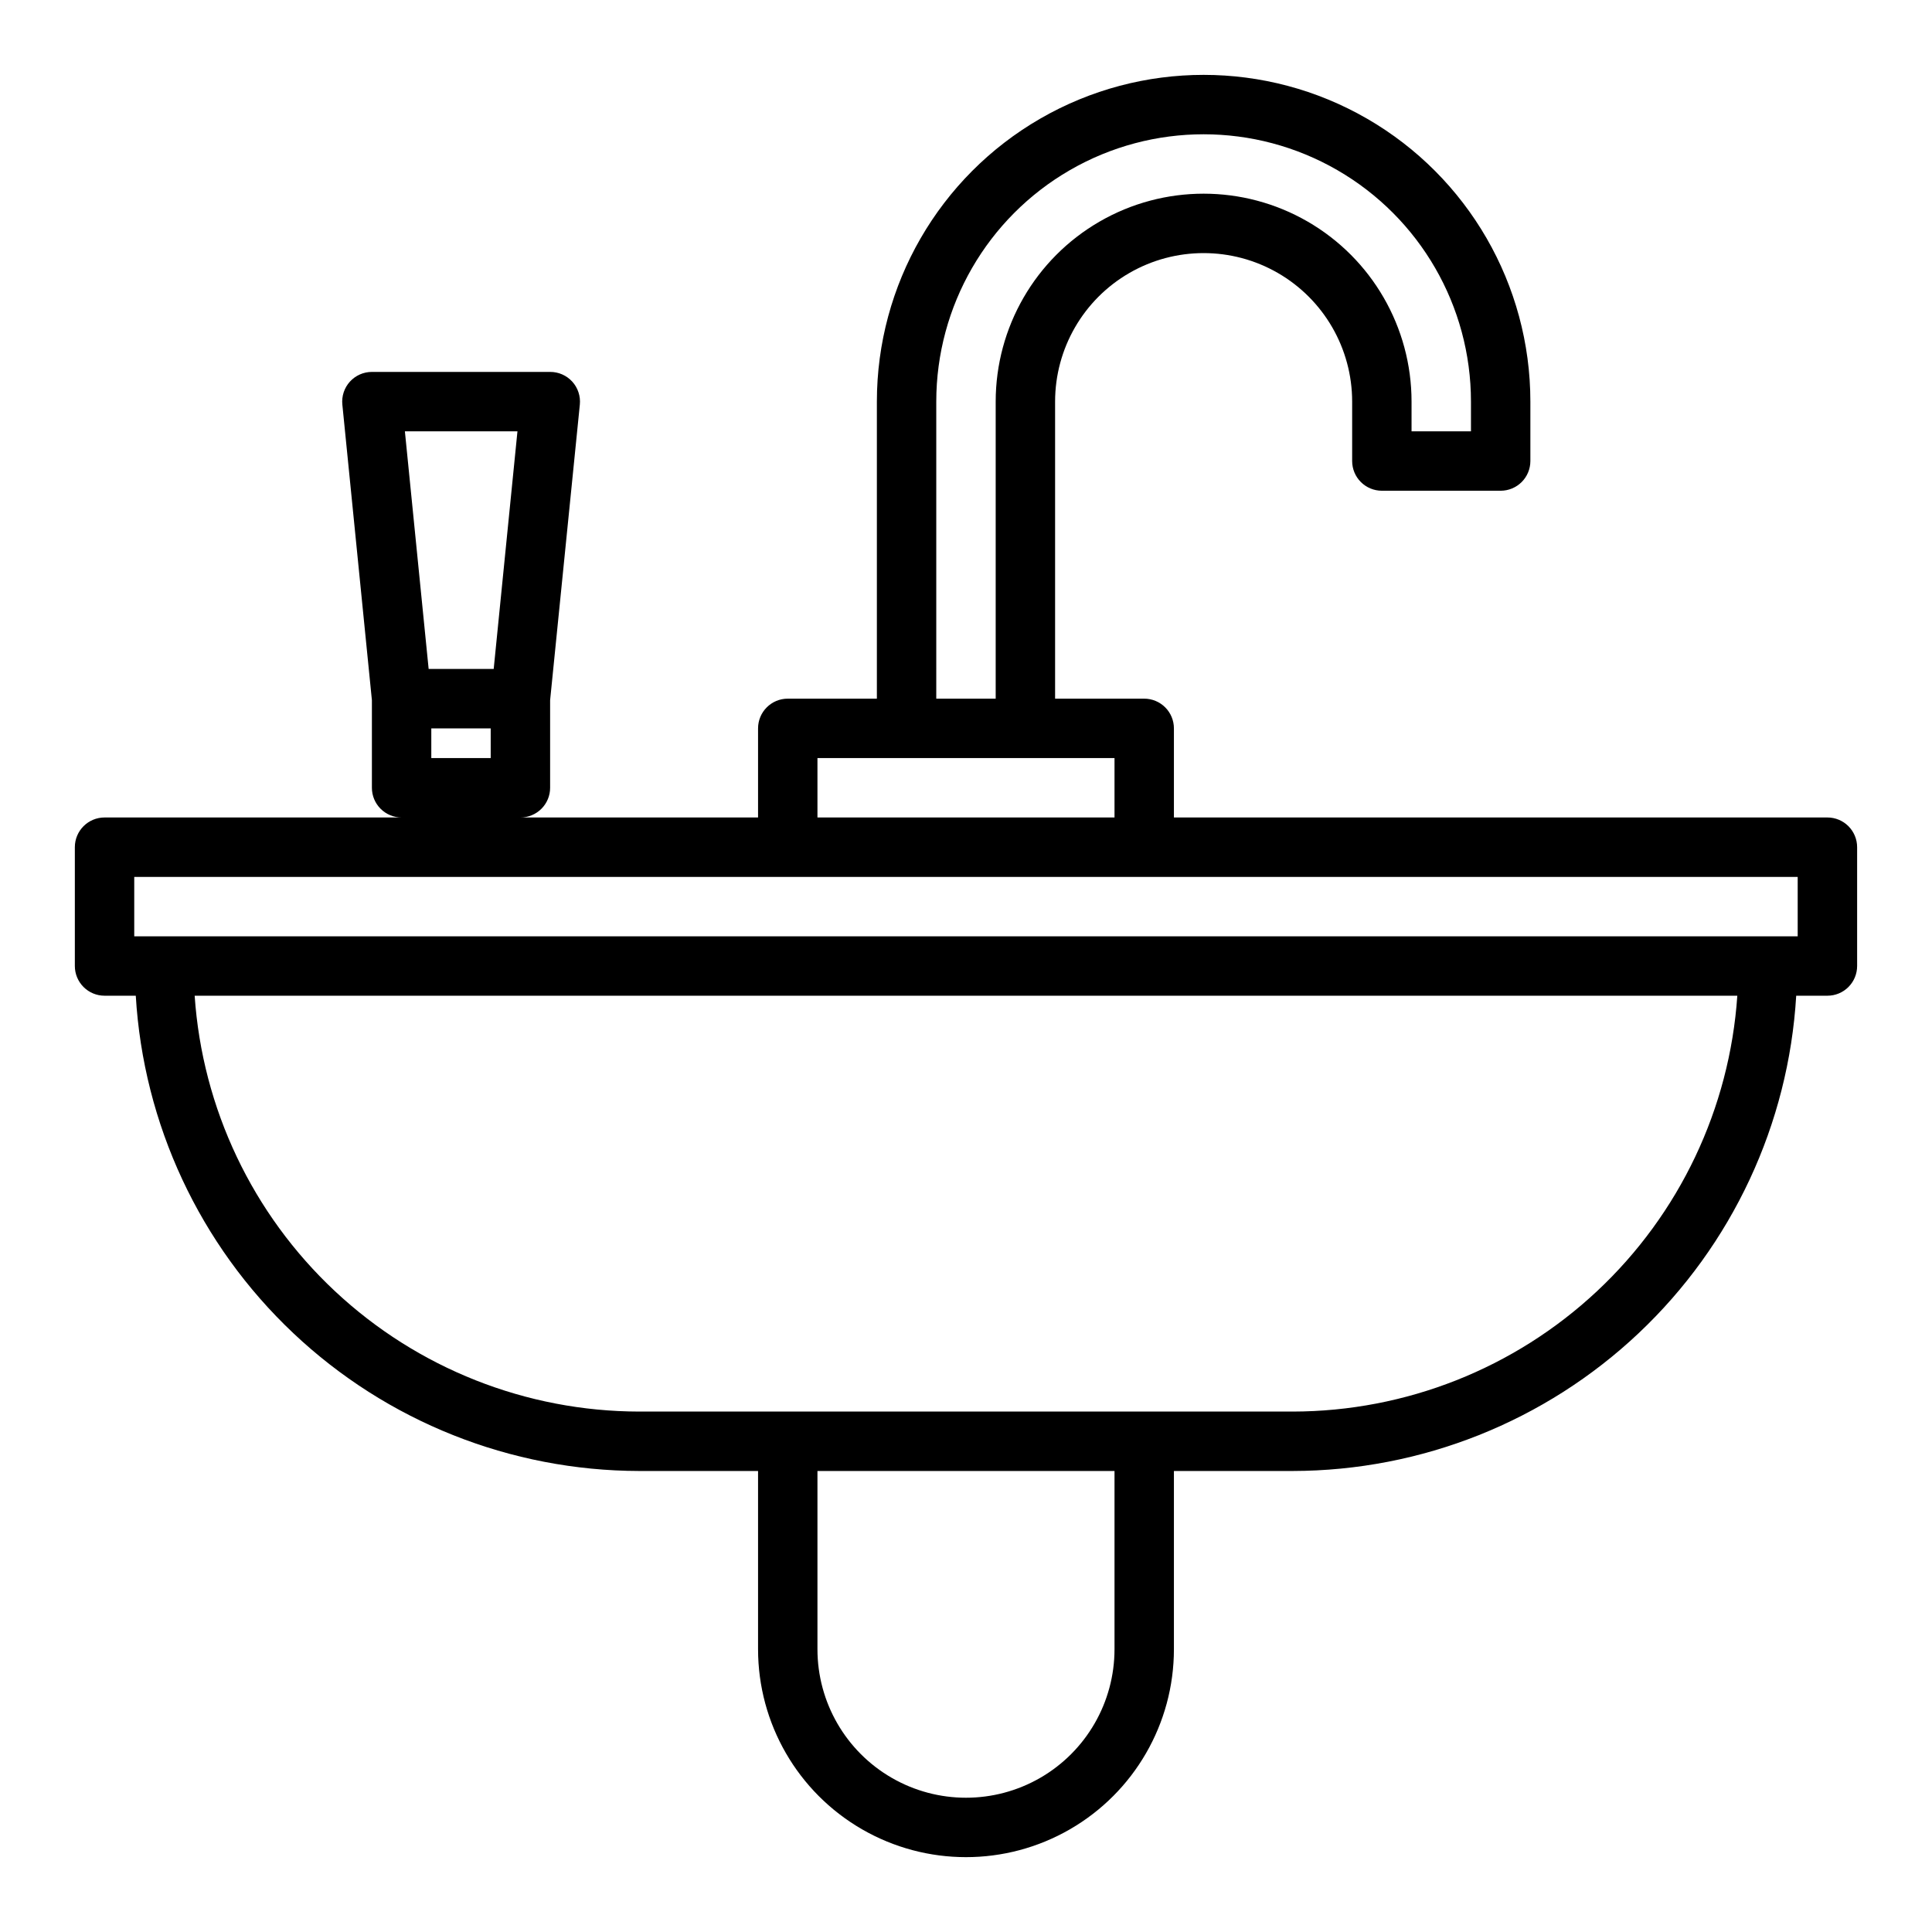
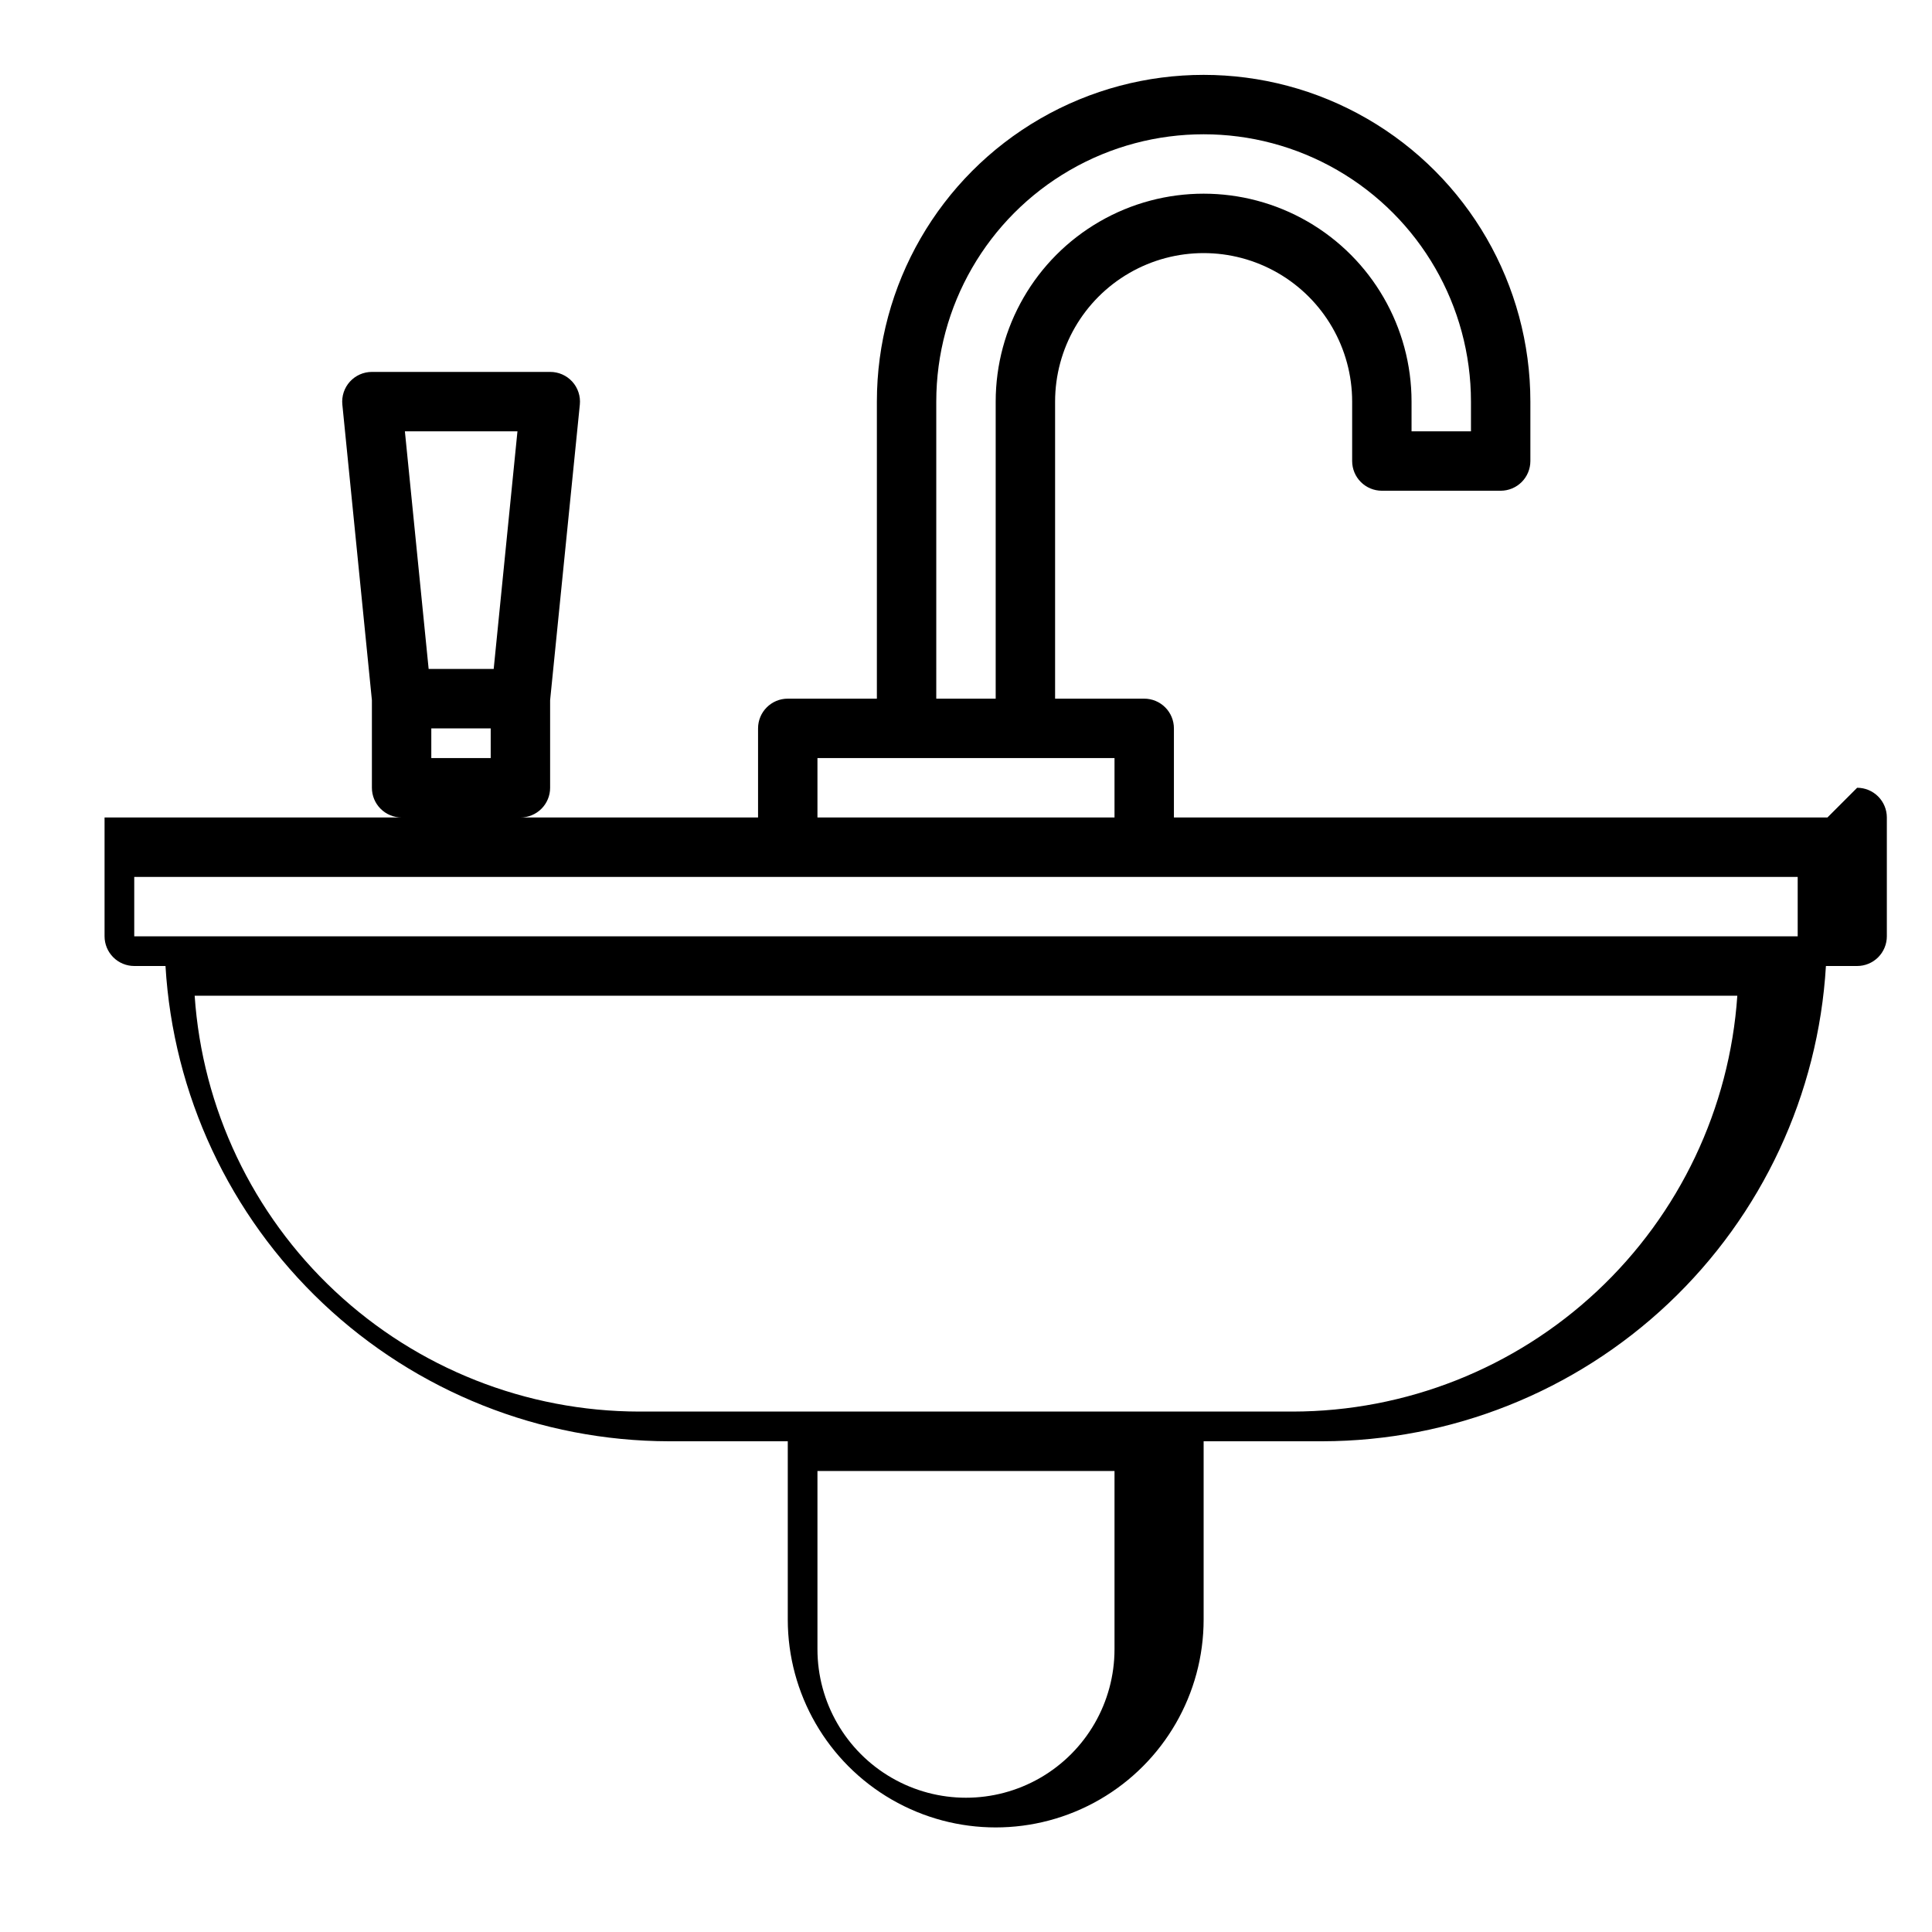
<svg xmlns="http://www.w3.org/2000/svg" fill="#000000" width="800px" height="800px" version="1.1" viewBox="144 144 512 512">
-   <path d="m628.29 360.64h-173.19v-23.613c0-2.09-0.828-4.09-2.305-5.566-1.477-1.477-3.477-2.309-5.566-2.309h-23.617v-78.719c0-14.062 7.504-27.055 19.68-34.086 12.18-7.031 27.184-7.031 39.363 0 12.176 7.031 19.68 20.023 19.68 34.086v15.746c0 2.086 0.828 4.09 2.305 5.566 1.477 1.473 3.477 2.305 5.566 2.305h31.488c2.086 0 4.09-0.832 5.566-2.305 1.477-1.477 2.305-3.481 2.305-5.566v-15.746c0-30.938-16.504-59.523-43.297-74.992-26.789-15.465-59.801-15.465-86.59 0-26.793 15.469-43.297 44.055-43.297 74.992v78.719h-23.617c-4.348 0-7.871 3.527-7.871 7.875v23.617l-62.977-0.004c2.09 0 4.09-0.828 5.566-2.305 1.477-1.477 2.305-3.477 2.305-5.566v-23.215l7.875-78.332c0.223-2.223-0.508-4.434-2.008-6.086-1.504-1.648-3.633-2.586-5.867-2.574h-47.23c-2.227 0-4.348 0.941-5.84 2.59-1.492 1.652-2.215 3.856-1.992 6.07l7.832 78.332v23.215c0 2.09 0.828 4.09 2.305 5.566 1.477 1.477 3.481 2.305 5.566 2.305h-78.719c-4.348 0-7.875 3.527-7.875 7.875v31.488c0 2.086 0.832 4.09 2.309 5.566 1.477 1.477 3.477 2.305 5.566 2.305h8.273c2.019 34.035 16.945 66.02 41.742 89.426 24.793 23.406 57.582 36.469 91.68 36.527h31.488v47.23c0 19.688 10.504 37.879 27.551 47.723 17.051 9.844 38.055 9.844 55.105 0s27.551-28.035 27.551-47.723v-47.23h31.488c34.098-0.059 66.887-13.121 91.68-36.527 24.797-23.406 39.727-55.391 41.746-89.426h8.273c2.086 0 4.09-0.828 5.566-2.305 1.473-1.477 2.305-3.481 2.305-5.566v-31.488c0-2.09-0.832-4.09-2.305-5.566-1.477-1.477-3.481-2.309-5.566-2.309zm-369.99-23.613h15.742v7.871h-15.742zm22.832-78.723-6.297 62.977h-17.238l-6.297-62.977zm110.99-7.871c0-25.312 13.504-48.699 35.426-61.355s48.926-12.656 70.848 0c21.922 12.656 35.426 36.043 35.426 61.355v7.871h-15.746v-7.871c0-19.688-10.504-37.879-27.551-47.723-17.051-9.844-38.055-9.844-55.105 0-17.047 9.844-27.551 28.035-27.551 47.723v78.719h-15.746zm-31.488 94.465h78.723v15.742h-78.723zm78.723 236.16c0 14.062-7.504 27.055-19.68 34.086-12.18 7.031-27.184 7.031-39.359 0-12.18-7.031-19.684-20.023-19.684-34.086v-47.23h78.723zm47.23-62.977h-173.18c-29.941-0.039-58.758-11.434-80.625-31.891-21.867-20.453-35.16-48.441-37.195-78.316h408.82c-2.035 29.875-15.328 57.863-37.195 78.316-21.867 20.457-50.68 31.852-80.625 31.891zm133.82-125.95h-440.83v-15.742h440.83z" />
+   <path d="m628.29 360.64h-173.19v-23.613c0-2.09-0.828-4.09-2.305-5.566-1.477-1.477-3.477-2.309-5.566-2.309h-23.617v-78.719c0-14.062 7.504-27.055 19.68-34.086 12.18-7.031 27.184-7.031 39.363 0 12.176 7.031 19.68 20.023 19.68 34.086v15.746c0 2.086 0.828 4.09 2.305 5.566 1.477 1.473 3.477 2.305 5.566 2.305h31.488c2.086 0 4.09-0.832 5.566-2.305 1.477-1.477 2.305-3.481 2.305-5.566v-15.746c0-30.938-16.504-59.523-43.297-74.992-26.789-15.465-59.801-15.465-86.59 0-26.793 15.469-43.297 44.055-43.297 74.992v78.719h-23.617c-4.348 0-7.871 3.527-7.871 7.875v23.617l-62.977-0.004c2.09 0 4.09-0.828 5.566-2.305 1.477-1.477 2.305-3.477 2.305-5.566v-23.215l7.875-78.332c0.223-2.223-0.508-4.434-2.008-6.086-1.504-1.648-3.633-2.586-5.867-2.574h-47.23c-2.227 0-4.348 0.941-5.84 2.59-1.492 1.652-2.215 3.856-1.992 6.07l7.832 78.332v23.215c0 2.09 0.828 4.09 2.305 5.566 1.477 1.477 3.481 2.305 5.566 2.305h-78.719v31.488c0 2.086 0.832 4.09 2.309 5.566 1.477 1.477 3.477 2.305 5.566 2.305h8.273c2.019 34.035 16.945 66.02 41.742 89.426 24.793 23.406 57.582 36.469 91.68 36.527h31.488v47.23c0 19.688 10.504 37.879 27.551 47.723 17.051 9.844 38.055 9.844 55.105 0s27.551-28.035 27.551-47.723v-47.23h31.488c34.098-0.059 66.887-13.121 91.68-36.527 24.797-23.406 39.727-55.391 41.746-89.426h8.273c2.086 0 4.09-0.828 5.566-2.305 1.473-1.477 2.305-3.481 2.305-5.566v-31.488c0-2.09-0.832-4.09-2.305-5.566-1.477-1.477-3.481-2.309-5.566-2.309zm-369.99-23.613h15.742v7.871h-15.742zm22.832-78.723-6.297 62.977h-17.238l-6.297-62.977zm110.99-7.871c0-25.312 13.504-48.699 35.426-61.355s48.926-12.656 70.848 0c21.922 12.656 35.426 36.043 35.426 61.355v7.871h-15.746v-7.871c0-19.688-10.504-37.879-27.551-47.723-17.051-9.844-38.055-9.844-55.105 0-17.047 9.844-27.551 28.035-27.551 47.723v78.719h-15.746zm-31.488 94.465h78.723v15.742h-78.723zm78.723 236.16c0 14.062-7.504 27.055-19.68 34.086-12.18 7.031-27.184 7.031-39.359 0-12.18-7.031-19.684-20.023-19.684-34.086v-47.23h78.723zm47.23-62.977h-173.18c-29.941-0.039-58.758-11.434-80.625-31.891-21.867-20.453-35.16-48.441-37.195-78.316h408.82c-2.035 29.875-15.328 57.863-37.195 78.316-21.867 20.457-50.68 31.852-80.625 31.891zm133.82-125.95h-440.83v-15.742h440.83z" />
</svg>